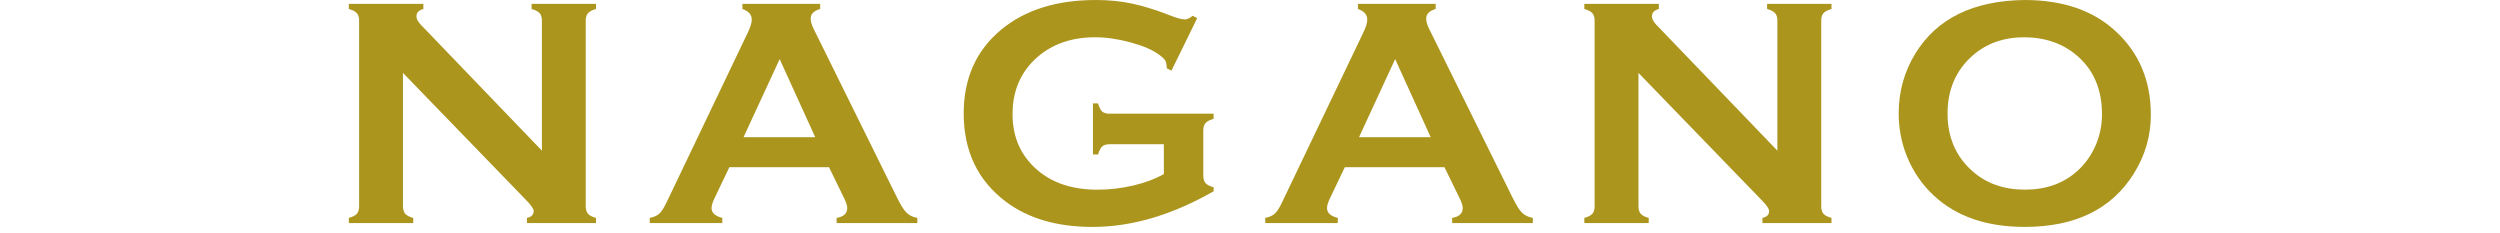
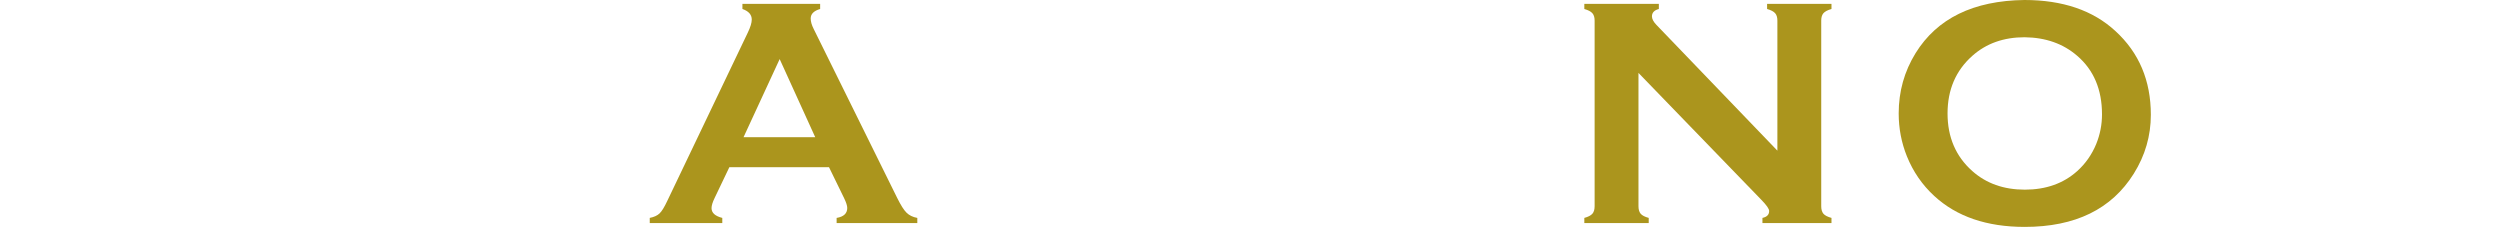
<svg xmlns="http://www.w3.org/2000/svg" enable-background="new -24 0 172 16" height="16" viewBox="-24 0 172 16" width="172">
  <g fill="#ab951d">
-     <path d="m3.724 5.017v9.17c0 .229.053.4.155.52.103.118.287.213.551.285v.355h-4.43v-.355c.265-.072.449-.167.553-.285.103-.119.154-.292.154-.52v-12.773c0-.221-.052-.388-.154-.506-.104-.119-.288-.216-.553-.289v-.354h5.127v.354c-.316.081-.475.25-.475.507 0 .177.104.372.31.586l8.321 8.652v-8.95c0-.221-.052-.388-.155-.506-.104-.119-.289-.215-.553-.289v-.354h4.431v.354c-.267.073-.45.17-.553.289-.104.118-.154.286-.154.506v12.773c0 .229.051.4.154.52.103.118.286.213.553.285v.355h-4.751v-.355c.309-.065.463-.223.463-.475 0-.146-.18-.404-.54-.772z" />
    <path d="m33.035 11.502h-6.855l-1.015 2.122c-.143.294-.211.526-.211.696 0 .324.247.548.74.672v.355h-4.991v-.355c.295-.059.521-.16.675-.309.156-.146.331-.434.531-.861l5.545-11.59c.177-.37.267-.664.267-.884 0-.339-.215-.582-.642-.729v-.354h5.347v.354c-.435.125-.65.343-.65.652 0 .214.07.457.209.729l5.745 11.625c.245.493.456.83.641 1.01.185.182.43.301.74.358v.354h-5.551v-.354c.486-.08.731-.308.731-.685 0-.152-.073-.383-.221-.685zm-.948-2.064-2.446-5.373-2.485 5.373z" />
-     <path d="m56.07 9.923h-3.724c-.23 0-.4.05-.515.152-.113.104-.208.289-.282.553h-.354v-3.513h.354c.074.272.169.458.28.559.115.1.287.148.517.148h7.149v.354c-.261.074-.446.171-.551.287-.106.119-.157.292-.157.52v3.096c0 .227.05.4.152.518s.286.215.557.287v.276c-2.864 1.636-5.639 2.452-8.326 2.452-2.437 0-4.425-.578-5.964-1.733-1.937-1.458-2.904-3.483-2.904-6.077 0-2.415.86-4.34 2.587-5.768 1.634-1.355 3.806-2.034 6.517-2.034.863 0 1.673.078 2.436.238.763.157 1.63.425 2.603.801.5.198.858.298 1.071.298.155 0 .335-.085.542-.254l.31.165-1.774 3.614-.319-.165c-.007-.241-.04-.417-.099-.522-.059-.107-.193-.237-.399-.391-.448-.337-1.108-.625-1.976-.863s-1.691-.357-2.462-.357c-1.575 0-2.882.443-3.92 1.324-1.171 1-1.756 2.322-1.756 3.963 0 1.59.57 2.874 1.713 3.851 1.046.897 2.423 1.348 4.13 1.348.834 0 1.655-.097 2.466-.288.81-.189 1.509-.453 2.1-.783v-2.056z" />
-     <path d="m75.379 11.502h-6.854l-1.016 2.122c-.141.294-.211.526-.211.696 0 .324.247.548.741.672v.355h-4.99v-.355c.296-.059.521-.16.675-.309.155-.146.332-.434.529-.861l5.547-11.59c.179-.37.267-.664.267-.884 0-.339-.213-.582-.642-.729v-.354h5.349v.354c-.435.125-.651.343-.651.652 0 .214.069.457.209.729l5.746 11.625c.243.493.456.83.639 1.01.185.182.433.301.742.358v.354h-5.552v-.354c.486-.08.73-.308.73-.685 0-.152-.072-.383-.223-.685zm-.947-2.064-2.445-5.373-2.485 5.373z" />
    <path d="m88.727 5.017v9.17c0 .229.051.4.153.52.103.118.288.213.552.285v.355h-4.43v-.355c.264-.072.449-.167.553-.285.104-.119.155-.292.155-.52v-12.773c0-.221-.052-.388-.155-.506-.104-.119-.289-.215-.553-.289v-.354h5.127v.354c-.314.081-.475.25-.475.508 0 .177.104.372.309.586l8.321 8.652v-8.951c0-.221-.052-.388-.155-.506-.104-.119-.289-.215-.553-.289v-.354h4.43v.354c-.264.073-.447.17-.553.289-.102.118-.152.286-.152.506v12.773c0 .229.051.4.152.52.104.118.289.213.553.285v.355h-4.75v-.355c.309-.065.462-.223.462-.475 0-.146-.18-.404-.54-.772z" />
    <path d="m115.277 0c2.632 0 4.719.712 6.259 2.132 1.63 1.489 2.442 3.411 2.442 5.768 0 1.443-.39 2.792-1.172 4.045-1.527 2.445-4.027 3.666-7.507 3.666-2.61 0-4.684-.709-6.225-2.131-.827-.761-1.452-1.67-1.88-2.729-.377-.937-.564-1.918-.564-2.95 0-1.512.389-2.891 1.162-4.144 1.481-2.393 3.979-3.611 7.485-3.657zm.011 2.563c-1.437 0-2.636.426-3.595 1.281-1.133 1.008-1.702 2.327-1.702 3.962 0 1.633.569 2.955 1.702 3.961.959.854 2.164 1.281 3.617 1.281s2.655-.426 3.607-1.281c.564-.508 1.002-1.129 1.305-1.865.264-.654.396-1.332.396-2.032 0-1.706-.566-3.049-1.701-4.026-.966-.838-2.174-1.266-3.629-1.281z" />
  </g>
</svg>